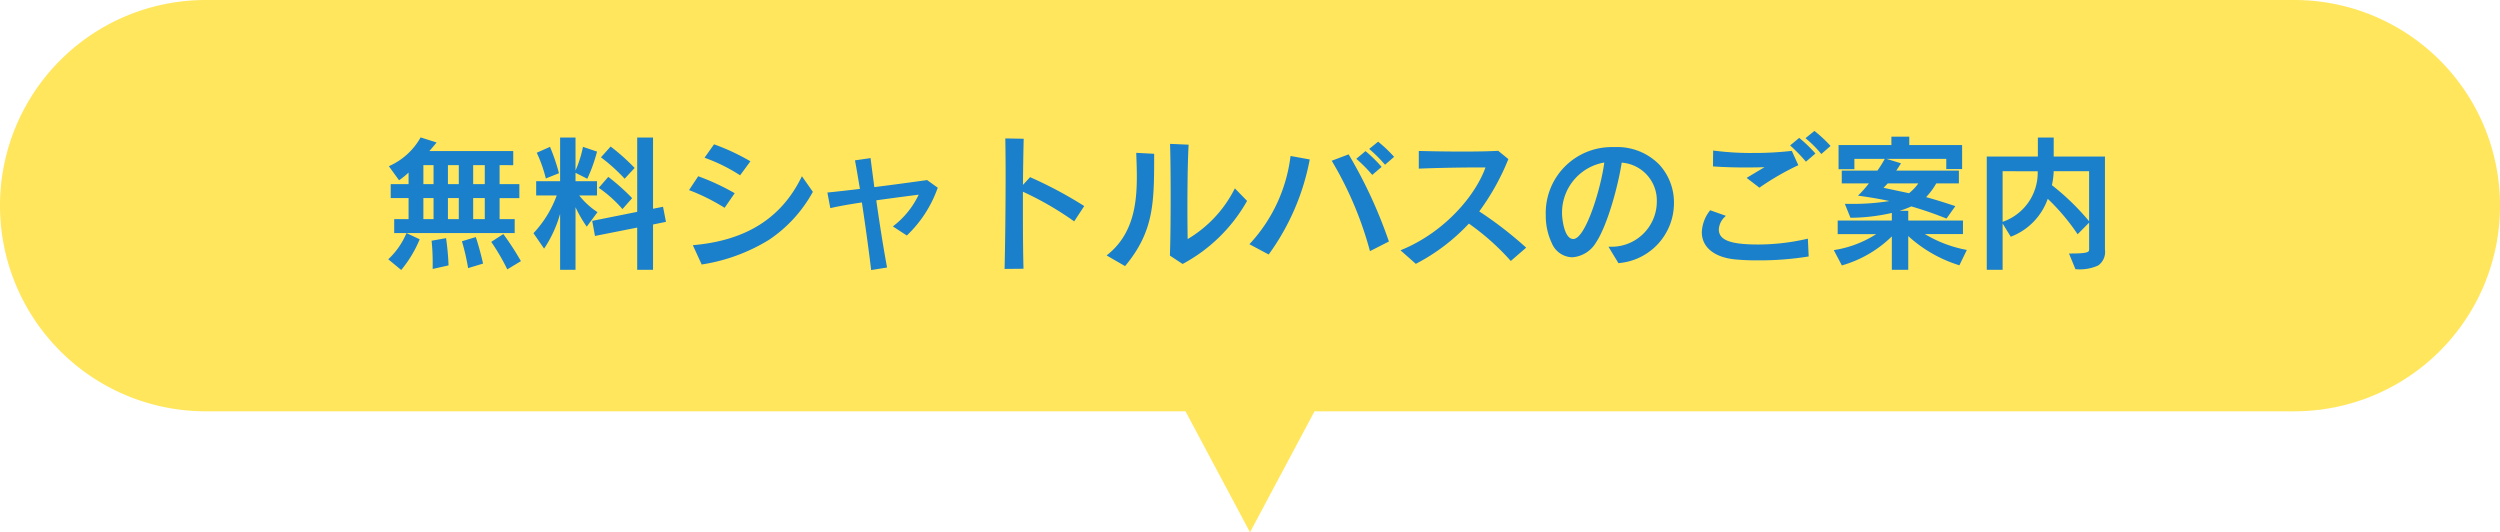
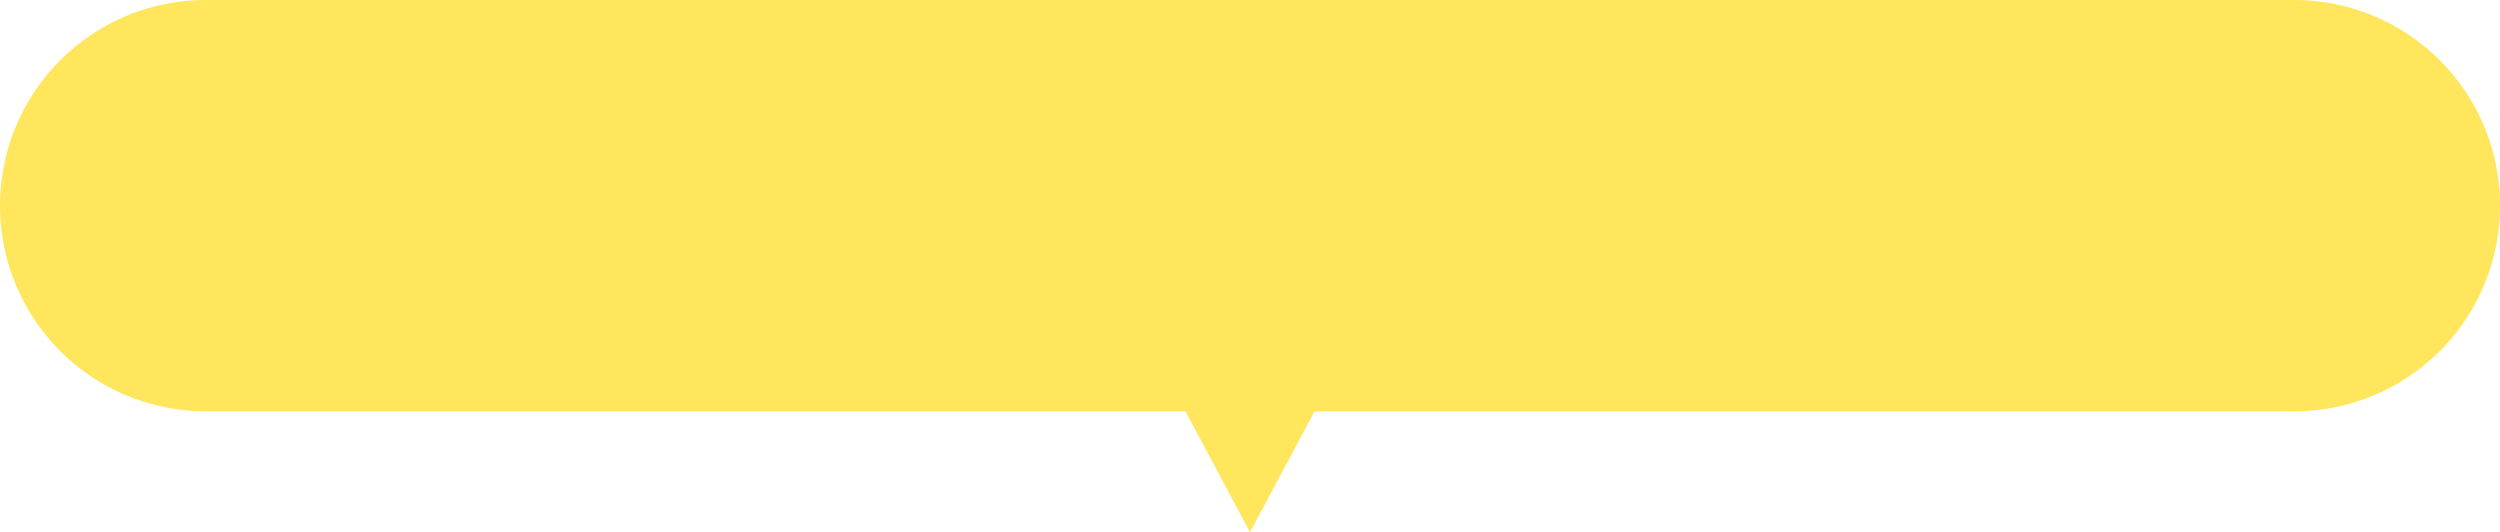
<svg xmlns="http://www.w3.org/2000/svg" width="309.998" height="66.002" viewBox="0 0 309.998 66.002">
  <g id="グループ_9467" data-name="グループ 9467" transform="translate(-700 -11874.145)">
    <path id="合体_279" data-name="合体 279" d="M13919,21323h16l-8,15Zm-121.5,0a25.5,25.5,0,1,1,0-51h259a25.5,25.5,0,0,1,0,51Z" transform="translate(-13072 -9397.854)" fill="#ffe65d" />
-     <path id="パス_16682" data-name="パス 16682" d="M-91.278-3.2v-1.53H-93.15V-7.542H-90.7v-1.53H-93.15v-2.556h1.692v-1.548h-10.53c.558-.612.954-1.116.954-1.116l-1.764-.558a8.347,8.347,0,0,1-3.834,3.492l1.134,1.566a10.493,10.493,0,0,0,1.26-1.044v1.764h-2.214v1.53h2.214v2.808h-1.782V-3.2Zm-13.986,4.536a14.6,14.6,0,0,0,2.178-3.618l-1.458-.684A9.483,9.483,0,0,1-106.7.144ZM-90.54.342a34.4,34.4,0,0,0-2.07-3.186l-1.332.864a25.9,25.9,0,0,1,1.89,3.24Zm-4.68.27s-.324-1.494-.846-3.1l-1.53.468a27.191,27.191,0,0,1,.72,3.132Zm-4.266.216a31.546,31.546,0,0,0-.288-3.186l-1.6.288A26.59,26.59,0,0,1-101.25.612v.612Zm4.7-9.9h-1.638v-2.556h1.638Zm-3.222,0h-1.548v-2.556h1.548Zm-3.132,0H-102.6v-2.556h1.458Zm6.354,4.338h-1.638V-7.542h1.638Zm-3.222,0h-1.548V-7.542h1.548Zm-3.132,0H-102.6V-7.542h1.458Zm24.7-6.444a25.528,25.528,0,0,0-2.826-2.52l-1.062,1.188a22.112,22.112,0,0,1,2.79,2.52Zm-9.36.594a24.255,24.255,0,0,0-1.044-3.078l-1.458.648a17.014,17.014,0,0,1,1.062,3.006Zm3.582.612A19.2,19.2,0,0,0-81.09-13.14l-1.548-.522a14.006,14.006,0,0,1-.972,2.988Zm5.472,2.538a26.206,26.206,0,0,0-2.808-2.5L-80.6-8.73a15.543,15.543,0,0,1,2.79,2.5Zm2.628,8.784v-5.6l1.584-.324-.324-1.674-1.26.252V-14.85h-1.764v9.2L-81.45-4.536l.306,1.674,5.256-1.044V1.35Zm-9.612,0V-6.8a14.693,14.693,0,0,0,1.494,2.736l1.188-1.6a9.359,9.359,0,0,1-2.322-2.2h2.3V-9.432h-2.664V-14.85h-1.71v5.418h-2.97v1.566h2.592a13.653,13.653,0,0,1-2.9,4.788l1.188,1.728a16.688,16.688,0,0,0,2.088-4.86V1.35ZM-62.1-11.97a26.529,26.529,0,0,0-4.32-2.016l-1.062,1.494a21.041,21.041,0,0,1,4.23,2.088Zm-1.944,3.96a28.8,28.8,0,0,0-4.338-2.016l-1.026,1.548a25.027,25.027,0,0,1,4.23,2.106Zm8.5-1.944c-2.34,4.734-6.5,7.812-13.392,8.442l1.008,2.2c6.8-1.3,10.656-3.852,13.608-8.892ZM-45.126,1.08c-.45-2.412-.936-5.526-1.332-8.334,2.052-.288,4.1-.558,5.526-.738a10.651,10.651,0,0,1-3.186,4.05l1.548,1.008a14.893,14.893,0,0,0,3.726-5.76l-1.224-.882c-1.674.234-4.158.576-6.606.882-.18-1.368-.342-2.592-.468-3.6l-1.728.252c.2,1.044.4,2.25.612,3.546-1.512.18-2.916.342-4.032.45l.324,1.728c.918-.216,2.358-.468,3.924-.7.432,2.862.864,5.958,1.152,8.388Zm16.938.144c-.054-1.89-.072-4.536-.072-7.182v-2.43A39.316,39.316,0,0,1-21.834-4.7L-20.7-6.426a50.662,50.662,0,0,0-6.552-3.492l-1.008,1.1c.018-2.286.054-4.392.09-5.886l-2.07-.036c.018,1.152.036,2.646.036,4.284,0,3.942-.054,8.748-.126,11.7ZM-8.352.612A19.948,19.948,0,0,0-.486-7.074l-1.368-1.4A15.106,15.106,0,0,1-7.83-2.2c-.018-.864-.036-2.358-.036-4.086,0-2.61.036-5.706.144-7.686l-2.088-.09c.054,1.71.072,3.96.072,6.318,0,2.52-.018,5.166-.09,7.38Zm-7.164.252c3.528-4.266,3.528-7.776,3.528-13.7L-14-12.942c.036.936.072,1.89.072,2.826,0,3.618-.522,7.254-3.672,9.774ZM17.73-12.564a16.925,16.925,0,0,0-1.836-1.746l-.954.774a17.327,17.327,0,0,1,1.818,1.818Zm-1.548,1.242a17.683,17.683,0,0,0-1.854-1.818l-.99.828a17.836,17.836,0,0,1,1.836,1.854ZM17.1-2.106a57.929,57.929,0,0,0-4.914-10.638l-1.908.72A43.976,43.976,0,0,1,14.94-1.008ZM2.286-.576a28.972,28.972,0,0,0,5-11.574l-2.178-.4A19.559,19.559,0,0,1,.09-1.746ZM34.092-1.3A47,47,0,0,0,28.278-5.76a29.265,29.265,0,0,0,3.636-6.48l-1.17-.954c-1.242.072-2.862.09-4.482.09-1.908,0-3.852-.036-5.238-.072v1.98c2.16-.09,5.166-.144,7.4-.144h.918C28.062-7.578,24.066-3.1,18.846-.936L20.574.594a24.035,24.035,0,0,0,6.552-5A30.49,30.49,0,0,1,32.346.216ZM45.738.522A7.378,7.378,0,0,0,52.47-6.822c0-3.474-2.43-6.84-7.218-6.84H44.91A8.075,8.075,0,0,0,36.774-5.31c0,2.214.882,5.112,3.168,5.112A3.627,3.627,0,0,0,42.822-2c1.332-1.98,2.7-6.8,3.186-9.954a4.808,4.808,0,0,1,4.536,4.914,5.728,5.728,0,0,1-5.922,5.724ZM44.046-11.97c-.36,3.006-2.268,9.7-3.96,9.7-1.314,0-1.494-2.934-1.494-3.24A6.413,6.413,0,0,1,44.046-11.97Zm27.792-1.944a16.974,16.974,0,0,0-1.854-1.728l-.954.774a14.447,14.447,0,0,1,1.818,1.818Zm-1.872.936a17.691,17.691,0,0,0-1.872-1.8l-.972.81A19.741,19.741,0,0,1,68.94-12.1Zm-6.8,4.122a32.682,32.682,0,0,1,4.7-2.718l-.738-1.62a40.659,40.659,0,0,1-4.7.252,35.55,35.55,0,0,1-4.9-.288l-.018,1.764c1.332.09,2.682.126,3.96.126.954,0,1.872-.018,2.736-.054-.81.468-1.746,1.044-2.448,1.458Zm5.922,6.57a27.252,27.252,0,0,1-6.048.7c-3.114,0-5-.4-5-1.98A2.433,2.433,0,0,1,58.824-5.2L57.1-5.814a4.481,4.481,0,0,0-.972,2.61c0,1.638,1.3,2.97,3.942,3.258A27.717,27.717,0,0,0,63.054.18a37.486,37.486,0,0,0,6.12-.468ZM88.2-11.142v-2.772H81.648v-1.044H79.632v1.044H73.08v2.79h1.764V-12.4H86.436v1.26ZM88.74-.936a15.36,15.36,0,0,1-5.4-2.142h4.968V-4.554H81.522V-5.76H79.83a13.28,13.28,0,0,0,2.16-.756,44.7,44.7,0,0,1,4.338,1.494L87.3-6.39c-1.3-.432-2.52-.81-3.654-1.116A8.444,8.444,0,0,0,85.032-9.36H87.8v-1.386H79.938c.2-.252.63-.954.63-.954l-1.782-.54a14.131,14.131,0,0,1-.936,1.494H73.476V-9.36h3.456A13.9,13.9,0,0,1,75.6-7.812s2.016.252,4.158.738a24.972,24.972,0,0,1-5.364.45h-.486l.612,1.53a23.166,23.166,0,0,0,5.166-.63v1.17H72.972v1.476h4.986A12.747,12.747,0,0,1,72.54-.918l.9,1.71a14.476,14.476,0,0,0,6.246-3.726V1.35h1.836V-2.97A16.477,16.477,0,0,0,87.912.774ZM83.052-9.36a5.632,5.632,0,0,1-1.314,1.422l-3.384-.72.684-.7ZM102.42,1.278c2.574-.018,3.492-.414,3.492-2.34v-11.43H99.558V-14.85H97.794v2.358H91.458V1.35h1.764V-10.872h4.554a6.5,6.5,0,0,1-4.41,6.462l1.008,1.638a7.683,7.683,0,0,0,4.5-4.752,25.553,25.553,0,0,1,3.762,4.41l1.35-1.368A29.358,29.358,0,0,0,99.324-9a9.316,9.316,0,0,0,.234-1.872h4.59v9.738c0,.45-.054.666-2.448.666Z" transform="translate(855 11906.148)" fill="#1b80cb" />
-     <path id="パス_16682_-_アウトライン" data-name="パス 16682 - アウトライン" d="M-46.977,1.484l-.012-.1c-.262-2.212-.676-5.227-1.137-8.286-1.616.243-2.968.486-3.817.686l-.1.024-.363-1.938.109-.011c1.155-.112,2.624-.283,3.926-.437l-.048-.286c-.19-1.14-.369-2.217-.547-3.155l-.019-.1,1.932-.282.013.1c.112.894.249,1.936.408,3.143l.047.358c1.861-.233,3.991-.518,6.506-.869l.04-.006,1.319.95-.027.072a15.007,15.007,0,0,1-3.751,5.8l-.057.054-1.73-1.127.109-.086a10.711,10.711,0,0,0,3.094-3.851c-.911.116-2.932.377-5.259.7.435,3.074.914,6.069,1.317,8.231l.019.1Zm-.981-8.617.015.1c.467,3.093.871,6.03,1.14,8.287L-45.243,1c-.4-2.18-.882-5.174-1.314-8.238l-.014-.1.1-.014c2.525-.354,4.706-.634,5.527-.738l.164-.021-.057.155a10.619,10.619,0,0,1-3.11,4.007l1.366.89a14.8,14.8,0,0,0,3.617-5.6l-1.129-.814c-2.543.355-4.692.642-6.568.877l-.1.012-.073-.555c-.153-1.162-.286-2.171-.4-3.043l-1.524.222c.172.915.345,1.957.528,3.057l.082.492-.1.012c-1.288.153-2.755.325-3.925.44l.285,1.518c.876-.2,2.229-.441,3.83-.68Zm-57.294,8.606L-106.858.146l.088-.078a9.474,9.474,0,0,0,2.134-3.078l.041-.094h-1.525v-1.73h1.782V-7.442h-2.214v-1.73h2.214v-1.433a9.819,9.819,0,0,1-1.1.9l-.08.055-1.259-1.739.1-.053a8.347,8.347,0,0,0,3.788-3.444l.036-.081,1.987.628-.089.114s-.333.423-.808.954h10.405v1.748H-93.05v2.356H-90.6v1.73H-93.05v2.608h1.872V-3.1h-13.416l1.635.767-.034.087A14.836,14.836,0,0,1-105.188,1.4Zm-1.3-1.332,1.275,1.052a14.647,14.647,0,0,0,2.064-3.427l-1.28-.6A9.861,9.861,0,0,1-106.552.139Zm.632-3.443h14.542v-1.33H-93.25V-7.642H-90.8v-1.33H-93.25v-2.756h1.692v-1.348h-10.656l.153-.167c.395-.433.711-.815.859-1l-1.542-.488a8.58,8.58,0,0,1-3.737,3.406l1.009,1.393a10.605,10.605,0,0,0,1.168-.979l.169-.16v2.1h-2.214v1.33h2.214v3.008h-1.782ZM93.322,1.45H91.358V-12.592h6.336V-14.95h1.964v2.358h6.354v11.53a2.067,2.067,0,0,1-.828,1.97,5.456,5.456,0,0,1-2.763.47h-.067l-.8-1.946h.149c2.348,0,2.348-.2,2.348-.566V-4.4l-1.427,1.446-.068-.1A26.052,26.052,0,0,0,98.92-7.351,7.784,7.784,0,0,1,94.414-2.68l-.08.034L93.322-4.291Zm-1.764-.2h1.564V-10.972h4.756l0,.1a6.675,6.675,0,0,1-4.359,6.515l.9,1.457a7.576,7.576,0,0,0,4.366-4.658l.048-.14.112.1a25.366,25.366,0,0,1,3.711,4.329l1.2-1.218a29.718,29.718,0,0,0-4.589-4.432l-.052-.04.015-.063a9.146,9.146,0,0,0,.231-1.848v-.1h4.79v9.838c0,.555-.2.757-2.4.766l.637,1.546c2.64-.026,3.325-.494,3.325-2.239v-11.33H99.458V-14.75H97.894v2.358H91.558Zm1.764-12.022V-4.5l.012,0a6.444,6.444,0,0,0,4.339-6.267ZM99.436-9.04a29.851,29.851,0,0,1,4.612,4.475v-6.207H99.657A9.651,9.651,0,0,1,99.436-9.04ZM81.622,1.45H79.586V-2.689A14.561,14.561,0,0,1,73.466.888L73.389.91l-1-1.9.136-.023a13.4,13.4,0,0,0,5.123-1.961H72.872V-4.654h6.714V-5.6a23.38,23.38,0,0,1-5.065.6h-.068L73.76-6.724h.634a28.268,28.268,0,0,0,4.9-.35c-1.942-.416-3.686-.636-3.7-.639l-.206-.026.149-.145a13.969,13.969,0,0,0,1.2-1.376H73.376v-1.586H77.8a14.648,14.648,0,0,0,.9-1.442l.008-.014H74.944v1.278H72.98v-2.99h6.552v-1.044h2.216v1.044H88.3v2.972H86.336V-12.3h-7.41l1.795.544-.068.11c-.015.024-.306.5-.518.8H87.9V-9.26H85.093a8.591,8.591,0,0,1-1.26,1.7c1.04.285,2.187.637,3.5,1.074l.128.043L86.364-4.9l-.073-.028A44.5,44.5,0,0,0,82-6.409a10.27,10.27,0,0,1-1.471.549h1.093v1.206h6.786v1.676H83.68A15.6,15.6,0,0,0,88.76-1.034l.125.026-.921,1.9L87.884.87a16.715,16.715,0,0,1-6.262-3.6Zm-1.836-.2h1.636V-3.215l.171.175A16.434,16.434,0,0,0,87.859.654l.735-1.519a15.369,15.369,0,0,1-5.31-2.13l-.275-.183h5.2V-4.454H81.422V-5.66H79.83l-.027-.2a13.01,13.01,0,0,0,2.142-.749l.034-.017.037.01a44.016,44.016,0,0,1,4.275,1.469l.849-1.194c-1.322-.439-2.475-.79-3.52-1.072l-.164-.044.118-.122A8.434,8.434,0,0,0,84.943-9.4l.028-.055H87.7v-1.186H79.732l.127-.162c.146-.185.426-.627.555-.834l-1.58-.479a13.221,13.221,0,0,1-.906,1.437l-.03.038H73.576V-9.46H77.13l-.117.159a14.367,14.367,0,0,1-1.2,1.416c.563.077,2.233.32,3.968.713l0,.195a25.6,25.6,0,0,1-5.388.453h-.338l.532,1.329a23.144,23.144,0,0,0,5.075-.626l.123-.03v1.4H73.072v1.276h5.172L78.02-3A12.924,12.924,0,0,1,72.692-.843l.8,1.517A14.471,14.471,0,0,0,79.613-3l.173-.182ZM73.18-11.224h1.564V-12.5H86.536v1.26H88.1v-2.572H81.548v-1.044H79.732v1.044H73.18ZM-74.024,1.45h-1.964V-3.784l-5.236,1.04-.342-1.871,5.578-1.119V-14.95h1.964v8.834l1.239-.248.362,1.87-1.6.327Zm-1.764-.2h1.564V-4.33l1.567-.321-.286-1.478-1.281.256V-14.75h-1.564v9.18l-5.546,1.113.27,1.477,5.276-1.048Zm-7.848.2h-1.91V-5.491a15.067,15.067,0,0,1-1.908,4.2l-.083.112-1.314-1.911.058-.059a13.673,13.673,0,0,0,2.826-4.618h-2.549V-9.532h2.97V-14.95h1.91v4.09a13.782,13.782,0,0,0,.9-2.82l.021-.114,1.744.588-.021.089a19.472,19.472,0,0,1-1.141,3.187l-.044.093-1.459-.739v1.043h2.664v1.766h-2.205A9.427,9.427,0,0,0-81-5.755l.092.057-1.334,1.8-.08-.112a15.541,15.541,0,0,1-1.313-2.3Zm-1.71-.2h1.51V-6.8l.193-.037a14.544,14.544,0,0,0,1.4,2.6l1.042-1.4a9.564,9.564,0,0,1-2.26-2.163l-.114-.158h2.4V-9.332h-2.664V-14.75h-1.51v5.418h-2.97v1.366h2.634l-.048.134a13.775,13.775,0,0,1-2.863,4.765l1.061,1.544a17.09,17.09,0,0,0,1.989-4.711l.2.024Zm1.867-11.97,1.208.612a19.258,19.258,0,0,0,1.062-2.966l-1.352-.456A14.3,14.3,0,0,1-83.479-10.72ZM-92.1,1.4l-.047-.1a26.042,26.042,0,0,0-1.882-3.226l-.058-.085,1.5-.971.056.076a34.843,34.843,0,0,1,2.077,3.2l.047.084ZM-93.8-1.952A26.683,26.683,0,0,1-92.01,1.117l1.335-.811a35.4,35.4,0,0,0-1.96-3.015Zm-7.548,3.3V.612a26.2,26.2,0,0,0-.125-2.672l-.01-.092,1.795-.323.015.1a31.919,31.919,0,0,1,.289,3.2l0,.083Zm.083-3.337c.077.767.117,1.663.117,2.6V1.1l1.561-.35c-.014-.343-.079-1.692-.269-2.99Zm70.835,3.331,0-.1c.074-3.041.126-7.851.126-11.7,0-1.332-.012-2.733-.036-4.282l0-.1,2.274.04,0,.1c-.039,1.637-.071,3.673-.088,5.624l.881-.96.066.029a51.059,51.059,0,0,1,6.567,3.5l.083.055-1.246,1.9-.085-.061A38.961,38.961,0,0,0-28.16-8.231v2.273c0,3.093.024,5.508.072,7.179l0,.1Zm.294-15.983c.023,1.51.034,2.879.034,4.182,0,3.8-.051,8.552-.124,11.6l1.937-.016c-.046-1.669-.069-4.051-.069-7.083V-8.545l.142.066A39.506,39.506,0,0,1-21.86-4.84L-20.838-6.4a51.229,51.229,0,0,0-6.389-3.4l-1.135,1.236,0-.26c.016-1.991.048-4.093.088-5.787ZM-96.957,1.245l-.018-.114a27.339,27.339,0,0,0-.717-3.119l-.028-.1L-96-2.608l.03.093c.518,1.588.845,3.091.849,3.106l.02.09Zm-.515-3.194A27.974,27.974,0,0,1-96.8.987l1.458-.444c-.077-.338-.367-1.581-.793-2.9ZM-15.493.993-17.781-.329l.114-.091c3.2-2.562,3.634-6.339,3.634-9.7,0-.952-.038-1.946-.072-2.822l0-.11,2.22.119v.095c0,5.9,0,9.468-3.551,13.762ZM-17.428-.356-15.539.735c3.433-4.186,3.451-7.7,3.451-13.474l-1.812-.1c.033.851.068,1.8.068,2.72C-13.832-6.751-14.262-2.968-17.428-.356ZM-67.99.8l-1.1-2.4.141-.013C-62.49-2.2-58.135-4.945-55.638-10l.075-.151,1.358,1.937-.032.055a16.946,16.946,0,0,1-5.391,5.883A22.351,22.351,0,0,1-67.913.782Zm-.8-2.223.917,2C-61.175-.718-57.4-3.185-54.443-8.2l-1.091-1.556A14.412,14.412,0,0,1-60.481-4.11,18.181,18.181,0,0,1-68.79-1.426ZM-8.357.729-9.93-.307l0-.056c.061-1.887.09-4.231.09-7.377,0-2.716-.024-4.782-.072-6.315l0-.108,2.3.1-.006.1c-.13,2.38-.144,6.164-.144,7.681,0,1.959.022,3.36.033,3.922A15.141,15.141,0,0,0-1.942-8.525l.064-.121L-.362-7.09-.4-7.025A20.011,20.011,0,0,1-8.3.7ZM-9.726-.413-8.347.5A19.812,19.812,0,0,0-.61-7.058L-1.83-8.31A17.38,17.38,0,0,1-4.3-4.844,12.684,12.684,0,0,1-7.784-2.107l-.142.073,0-.16c-.008-.406-.036-1.9-.036-4.088,0-1.5.014-5.2.139-7.59l-1.879-.081c.046,1.524.069,3.558.069,6.213C-9.638-4.623-9.666-2.292-9.726-.413ZM20.56.715,18.66-.967l.148-.061C24.271-3.289,28-7.875,29.2-11.24h-.777c-2.357,0-5.328.058-7.394.144l-.1,0v-2.187l.1,0c1.035.027,3.091.072,5.235.072,2,0,3.419-.029,4.476-.09l.039,0,1.258,1.026-.029.069a29.328,29.328,0,0,1-3.583,6.415A47.466,47.466,0,0,1,34.159-1.37l.085.076L32.336.357,32.27.281a30,30,0,0,0-5.13-4.558A24.241,24.241,0,0,1,20.622.682ZM19.032-.905,20.588.473a23.93,23.93,0,0,0,6.464-4.95l.06-.066.073.052A30.525,30.525,0,0,1,32.356.075L33.941-1.3a47.013,47.013,0,0,0-5.717-4.379l-.091-.059.066-.086a28.886,28.886,0,0,0,3.594-6.389l-1.082-.882c-1.057.06-2.473.088-4.449.088-2.078,0-4.073-.042-5.138-.069V-11.3c2.063-.084,4.978-.14,7.3-.14H29.48l-.045.132a16.29,16.29,0,0,1-3.792,5.84A20.491,20.491,0,0,1,19.032-.905ZM45.687.63,44.446-1.411l.174,0a5.609,5.609,0,0,0,5.824-5.624,4.7,4.7,0,0,0-4.352-4.8c-.516,3.263-1.87,7.94-3.187,9.9A3.722,3.722,0,0,1,39.942-.1a2.82,2.82,0,0,1-2.531-1.781,7.875,7.875,0,0,1-.737-3.431,8.172,8.172,0,0,1,8.233-8.452h.345a7.3,7.3,0,0,1,5.477,2.149A6.921,6.921,0,0,1,52.57-6.822,7.471,7.471,0,0,1,45.752.621ZM44.8-1.219,45.789.413A7.27,7.27,0,0,0,52.37-6.822c0-3.246-2.227-6.74-7.118-6.74H44.91A7.978,7.978,0,0,0,36.874-5.31a7.67,7.67,0,0,0,.716,3.341A2.678,2.678,0,0,0,39.942-.3a3.528,3.528,0,0,0,2.8-1.756c1.273-1.893,2.667-6.654,3.17-9.913l.015-.1.1.011A5.218,5.218,0,0,1,49.507-10.3a5.058,5.058,0,0,1,1.137,3.257A5.858,5.858,0,0,1,49.108-3.1,6.047,6.047,0,0,1,44.8-1.219ZM63.054.28a27.6,27.6,0,0,1-3-.127c-2.523-.275-4.03-1.53-4.03-3.357a4.59,4.59,0,0,1,.991-2.669l.044-.06,1.947.69-.112.112a2.333,2.333,0,0,0-.763,1.567c0,1.335,1.421,1.88,4.9,1.88a27.136,27.136,0,0,0,6.026-.7l.117-.027.1,2.206-.087.015A37.509,37.509,0,0,1,63.054.28ZM57.133-5.695A4.353,4.353,0,0,0,56.224-3.2c0,1.715,1.44,2.9,3.853,3.159A27.407,27.407,0,0,0,63.054.08,37.536,37.536,0,0,0,69.07-.372l-.081-1.79a27.3,27.3,0,0,1-5.953.678,12.053,12.053,0,0,1-3.7-.4,1.731,1.731,0,0,1-1.4-1.679,2.459,2.459,0,0,1,.713-1.6ZM2.314-.448-.074-1.72l.092-.1A19.412,19.412,0,0,0,5.013-12.557l.012-.106,2.382.433-.019.1A29.16,29.16,0,0,1,2.366-.516ZM.253-1.772l2,1.068A28.991,28.991,0,0,0,7.173-12.07L5.2-12.429A19.663,19.663,0,0,1,.253-1.772Zm14.621.91-.031-.12a44.167,44.167,0,0,0-4.65-10.988l-.065-.1,2.1-.793.043.072A57.977,57.977,0,0,1,17.194-2.139l.029.082ZM10.427-11.973a43.9,43.9,0,0,1,4.578,10.82l1.972-1a57.765,57.765,0,0,0-4.834-10.465ZM40.086-2.168c-1.5,0-1.594-3.307-1.594-3.34a6.88,6.88,0,0,1,1.432-4.2,6.167,6.167,0,0,1,4.109-2.364l.128-.018-.015.129a31.383,31.383,0,0,1-1.486,6C42.041-4.229,41.092-2.168,40.086-2.168Zm3.845-9.684a6.308,6.308,0,0,0-5.239,6.344c0,.516.242,3.14,1.394,3.14C41.6-2.368,43.511-8.605,43.931-11.852ZM-94.688-4.634h-1.838V-7.642h1.838Zm-1.638-.2h1.438V-7.442h-1.438Zm-1.584.2h-1.748V-7.642h1.748Zm-1.548-.2h1.348V-7.442h-1.348Zm-1.584.2H-102.7V-7.642h1.658Zm-1.458-.2h1.258V-7.442H-102.5Zm24.685-1.241-.075-.088a15.573,15.573,0,0,0-2.77-2.484l-.094-.063,1.179-1.362.075.056A26.533,26.533,0,0,1-76.679-7.5l.063.066Zm-2.64-2.673A15.937,15.937,0,0,1-77.813-6.38l.926-1.051A26.393,26.393,0,0,0-79.546-9.8Zm15.306,2.511-.081-.049a25.168,25.168,0,0,0-4.211-2.1l-.122-.042,1.141-1.721.074.027A28.681,28.681,0,0,1-63.993-8.1l.093.055Zm-4.1-2.292a25.809,25.809,0,0,1,4.047,2.023l1.019-1.472A28.668,28.668,0,0,0-68.342-9.9Zm151.016.7-.045-.01-3.384-.72L78.156-8.6,79-9.46h4.233l-.091.151A5.768,5.768,0,0,1,81.8-7.859Zm-3.21-.888,3.161.673A5.775,5.775,0,0,0,82.869-9.26H79.08ZM63.158-8.733,61.58-9.947l.127-.075c.278-.164.592-.353.924-.552.391-.235.792-.477,1.179-.7-.745.026-1.53.039-2.34.039-1.393,0-2.727-.042-3.967-.126l-.094-.006.02-1.974.114.018a35.194,35.194,0,0,0,4.881.287,40.62,40.62,0,0,0,4.686-.251l.073-.009.812,1.783-.1.038a32.891,32.891,0,0,0-4.678,2.708ZM61.936-9.925l1.23.946a34.059,34.059,0,0,1,4.56-2.649l-.664-1.458a41.175,41.175,0,0,1-4.637.244,36.358,36.358,0,0,1-4.8-.272l-.016,1.554c1.208.079,2.506.119,3.859.119.954,0,1.873-.018,2.732-.054l.054.187c-.488.282-1.013.6-1.522.9C62.451-10.233,62.182-10.071,61.936-9.925Zm-156.624.953h-1.838v-2.756h1.838Zm-1.638-.2h1.438v-2.356h-1.438Zm-1.584.2h-1.748v-2.756h1.748Zm-1.548-.2h1.348v-2.356h-1.348Zm-1.584.2H-102.7v-2.756h1.658Zm-1.458-.2h1.258v-2.356H-102.5Zm24.955-.67-.073-.081a22.189,22.189,0,0,0-2.776-2.507l-.088-.065,1.2-1.338.073.056a25.841,25.841,0,0,1,2.839,2.532l.063.068Zm-2.643-2.682a22.537,22.537,0,0,1,2.643,2.387l.961-1.04a25.606,25.606,0,0,0-2.677-2.385Zm-7.128,2.651-.028-.11A17.088,17.088,0,0,0-88.4-12.97l-.046-.093,1.646-.731.04.093a24.582,24.582,0,0,1,1.049,3.092l.022.085Zm-.859-3.091a17.759,17.759,0,0,1,1,2.821l1.252-.5a24.673,24.673,0,0,0-.978-2.885Zm24.945,2.7-.08-.054A21.01,21.01,0,0,0-67.515-12.4l-.125-.044,1.182-1.663.071.025a26.635,26.635,0,0,1,4.338,2.024l.1.056Zm-4.1-2.274a21.505,21.505,0,0,1,4.049,2l1.029-1.4a26.593,26.593,0,0,0-4.136-1.927Zm82.487,2.224-.065-.076a17.751,17.751,0,0,0-1.825-1.843l-.089-.077,1.146-.959.064.057a17.493,17.493,0,0,1,1.865,1.829l.063.076Zm-1.671-1.994A18.084,18.084,0,0,1,15.185-10.6l.857-.735a17.52,17.52,0,0,0-1.716-1.675Zm3.255.734-.066-.077a17.207,17.207,0,0,0-1.807-1.807l-.09-.078,1.111-.9.063.053A16.978,16.978,0,0,1,17.8-12.63l.067.076ZM15.1-13.533a17.453,17.453,0,0,1,1.673,1.674l.82-.714a16.936,16.936,0,0,0-1.7-1.607Zm53.833,1.58-.065-.078a19.807,19.807,0,0,0-1.808-1.862l-.085-.077,1.124-.937.064.053a17.644,17.644,0,0,1,1.883,1.81l.067.076Zm-1.654-2.011a20.069,20.069,0,0,1,1.678,1.726l.872-.749a17.522,17.522,0,0,0-1.73-1.66Zm3.563,1.057-.065-.079a14.344,14.344,0,0,0-1.805-1.805l-.093-.078,1.11-.9.063.049a16.821,16.821,0,0,1,1.865,1.738l.071.076Zm-1.65-1.959a14.545,14.545,0,0,1,1.673,1.674l.835-.728a16.606,16.606,0,0,0-1.709-1.593Z" transform="translate(855 11906.148)" fill="#1b80cb" />
  </g>
</svg>